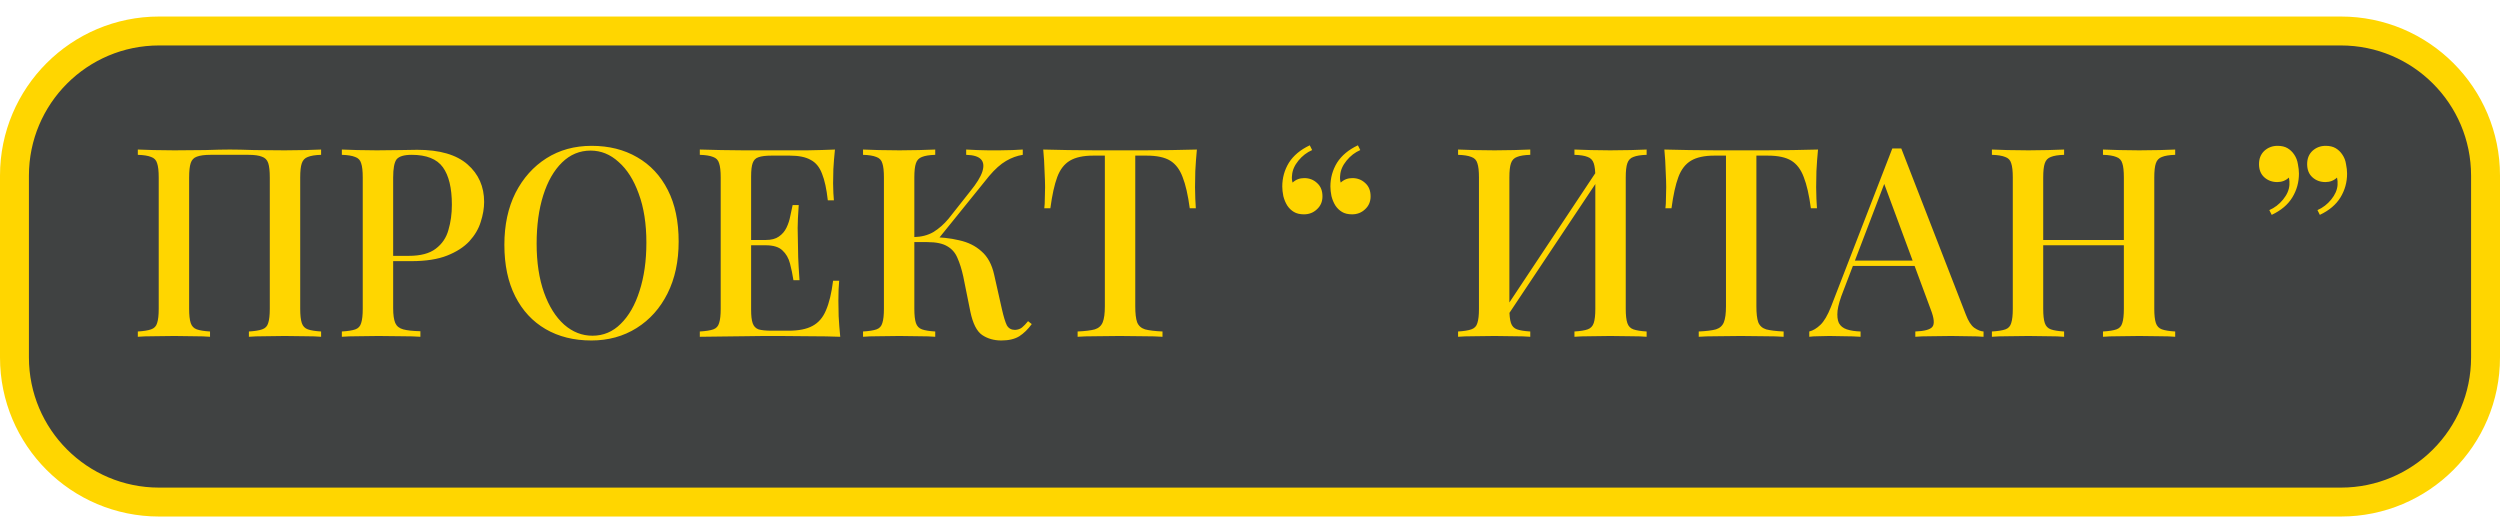
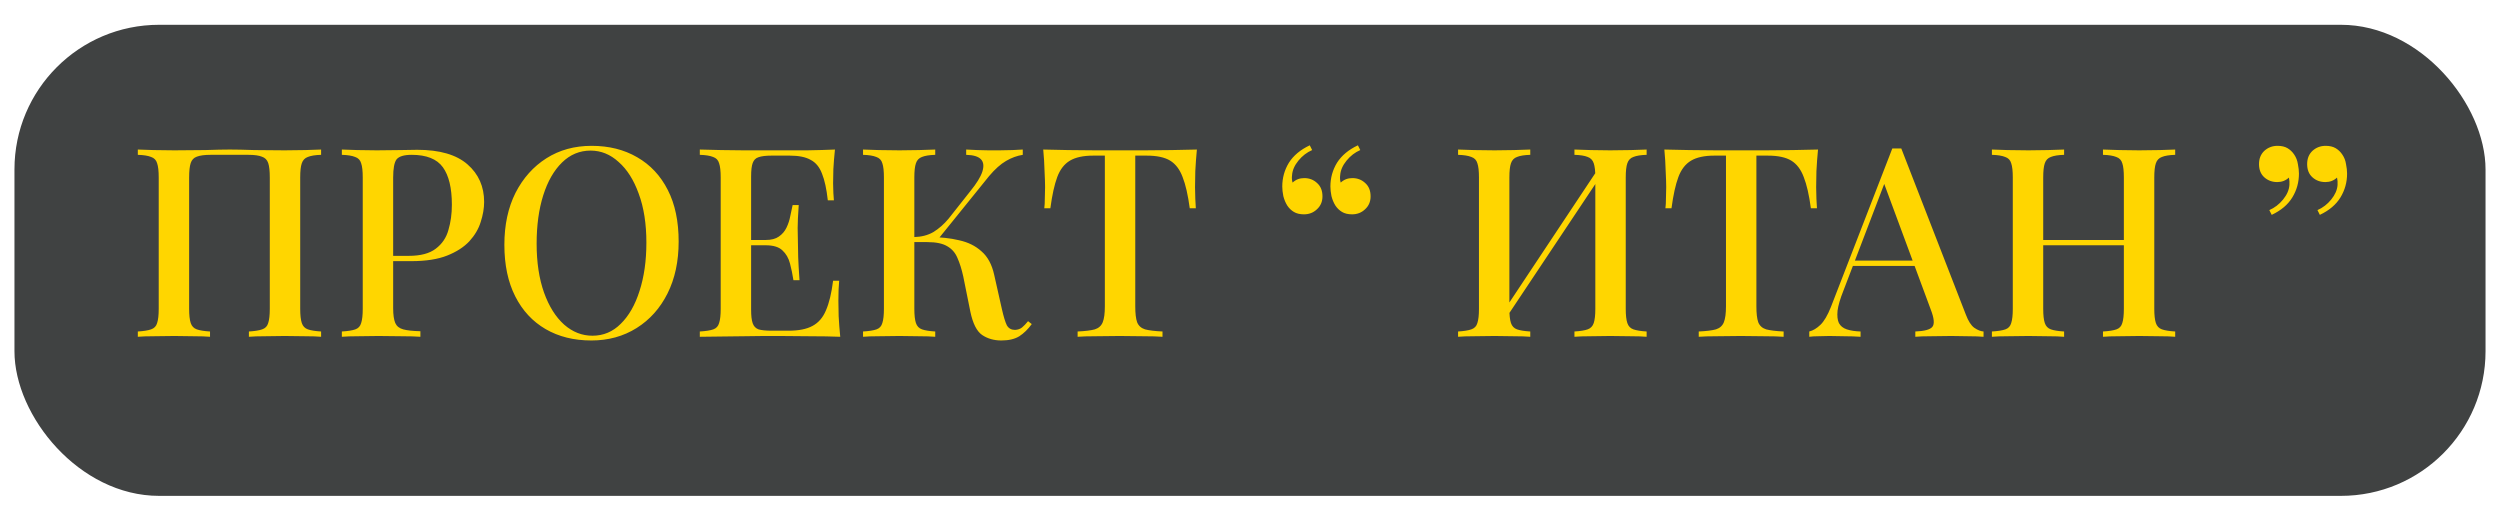
<svg xmlns="http://www.w3.org/2000/svg" width="1210" height="250" viewBox="0 0 1210 250" fill="none">
  <rect x="7" y="12" width="1196" height="228" rx="70" fill="#404242" />
-   <path d="M7 85C7 46.34 38.34 15 77 15H1133C1171.66 15 1203 46.34 1203 85V173C1203 211.66 1171.66 243 1133 243H77C38.34 243 7 211.66 7 173V85Z" stroke="#FFD600" stroke-width="14" />
  <path d="M155.411 72.376V74.936C152.595 75.021 150.462 75.363 149.011 75.96C147.56 76.472 146.579 77.496 146.067 79.032C145.555 80.483 145.299 82.787 145.299 85.944V149.432C145.299 152.504 145.555 154.808 146.067 156.344C146.579 157.88 147.56 158.904 149.011 159.416C150.462 159.928 152.595 160.269 155.411 160.44V163C153.534 162.829 151.016 162.744 147.859 162.744C144.702 162.659 141.331 162.616 137.747 162.616C134.675 162.616 131.518 162.659 128.275 162.744C125.118 162.744 122.515 162.829 120.467 163V160.44C123.283 160.269 125.416 159.928 126.867 159.416C128.403 158.904 129.384 157.88 129.811 156.344C130.323 154.808 130.579 152.504 130.579 149.432V85.944C130.579 82.787 130.323 80.44 129.811 78.904C129.299 77.368 128.275 76.344 126.739 75.832C125.288 75.235 123.112 74.936 120.211 74.936H101.907C99.005 74.936 96.787 75.235 95.251 75.832C93.8 76.344 92.819 77.368 92.307 78.904C91.795 80.44 91.539 82.787 91.539 85.944V149.432C91.539 152.504 91.795 154.808 92.307 156.344C92.819 157.88 93.8 158.904 95.251 159.416C96.701 159.928 98.835 160.269 101.651 160.44V163C99.603 162.829 97 162.744 93.843 162.744C90.771 162.659 87.614 162.616 84.371 162.616C80.787 162.616 77.416 162.659 74.259 162.744C71.187 162.744 68.669 162.829 66.707 163V160.44C69.523 160.269 71.656 159.928 73.107 159.416C74.643 158.904 75.624 157.88 76.051 156.344C76.563 154.808 76.819 152.504 76.819 149.432V85.944C76.819 82.787 76.563 80.483 76.051 79.032C75.624 77.496 74.643 76.472 73.107 75.96C71.656 75.363 69.523 75.021 66.707 74.936V72.376C68.669 72.461 71.187 72.547 74.259 72.632C77.416 72.717 80.787 72.76 84.371 72.76C89.406 72.76 94.397 72.717 99.347 72.632C104.296 72.461 108.264 72.376 111.251 72.376C114.238 72.376 118.163 72.461 123.027 72.632C127.891 72.717 132.798 72.76 137.747 72.76C141.331 72.76 144.702 72.717 147.859 72.632C151.016 72.547 153.534 72.461 155.411 72.376ZM165.457 72.376C167.42 72.461 169.937 72.547 173.009 72.632C176.166 72.717 179.281 72.76 182.353 72.76C186.449 72.76 190.332 72.717 194.001 72.632C197.756 72.547 200.401 72.504 201.937 72.504C212.774 72.504 220.881 74.851 226.257 79.544C231.633 84.237 234.321 90.296 234.321 97.72C234.321 100.792 233.766 104.035 232.657 107.448C231.633 110.776 229.798 113.891 227.153 116.792C224.508 119.608 220.924 121.912 216.401 123.704C211.878 125.496 206.118 126.392 199.121 126.392H186.577V123.832H197.841C203.558 123.832 207.91 122.68 210.897 120.376C213.969 118.072 216.017 115.043 217.041 111.288C218.15 107.533 218.705 103.48 218.705 99.128C218.705 91.021 217.254 84.963 214.353 80.952C211.452 76.941 206.417 74.936 199.249 74.936C195.58 74.936 193.148 75.661 191.953 77.112C190.844 78.563 190.289 81.507 190.289 85.944V149.176C190.289 152.333 190.63 154.723 191.313 156.344C191.996 157.88 193.276 158.904 195.153 159.416C197.03 159.928 199.804 160.227 203.473 160.312V163C201.169 162.829 198.182 162.744 194.513 162.744C190.844 162.659 187.046 162.616 183.121 162.616C179.708 162.616 176.422 162.659 173.265 162.744C170.193 162.744 167.59 162.829 165.457 163V160.44C168.358 160.269 170.534 159.928 171.985 159.416C173.436 158.904 174.374 157.88 174.801 156.344C175.313 154.808 175.569 152.504 175.569 149.432V85.944C175.569 82.787 175.313 80.483 174.801 79.032C174.374 77.496 173.393 76.472 171.857 75.96C170.406 75.363 168.273 75.021 165.457 74.936V72.376ZM286.355 70.584C294.718 70.584 302.056 72.419 308.371 76.088C314.771 79.757 319.72 85.048 323.219 91.96C326.718 98.787 328.467 107.107 328.467 116.92C328.467 126.477 326.675 134.84 323.091 142.008C319.507 149.176 314.515 154.765 308.115 158.776C301.715 162.787 294.419 164.792 286.227 164.792C277.779 164.792 270.398 162.957 264.083 159.288C257.768 155.619 252.862 150.328 249.363 143.416C245.864 136.504 244.115 128.184 244.115 118.456C244.115 108.899 245.907 100.536 249.491 93.368C253.16 86.2 258.152 80.611 264.467 76.6C270.782 72.589 278.078 70.584 286.355 70.584ZM285.843 72.888C280.552 72.888 275.944 74.808 272.019 78.648C268.094 82.488 265.064 87.779 262.931 94.52C260.798 101.261 259.731 109.069 259.731 117.944C259.731 126.989 260.926 134.883 263.315 141.624C265.704 148.28 268.947 153.443 273.043 157.112C277.139 160.696 281.704 162.488 286.739 162.488C292.03 162.488 296.595 160.568 300.435 156.728C304.36 152.888 307.39 147.597 309.523 140.856C311.742 134.029 312.851 126.221 312.851 117.432C312.851 108.301 311.614 100.408 309.139 93.752C306.75 87.096 303.507 81.976 299.411 78.392C295.4 74.723 290.878 72.888 285.843 72.888ZM404.115 72.376C403.774 75.619 403.518 78.776 403.347 81.848C403.262 84.835 403.219 87.139 403.219 88.76C403.219 90.381 403.262 91.917 403.347 93.368C403.432 94.819 403.518 96.013 403.603 96.952H400.659C400.062 91.491 399.123 87.181 397.843 84.024C396.648 80.867 394.814 78.648 392.339 77.368C389.95 76.003 386.579 75.32 382.227 75.32H373.395C370.664 75.32 368.574 75.576 367.123 76.088C365.758 76.515 364.819 77.453 364.307 78.904C363.795 80.269 363.539 82.445 363.539 85.432V149.944C363.539 152.845 363.795 155.021 364.307 156.472C364.819 157.923 365.758 158.904 367.123 159.416C368.574 159.843 370.664 160.056 373.395 160.056H381.715C386.579 160.056 390.419 159.288 393.235 157.752C396.136 156.216 398.312 153.699 399.763 150.2C401.299 146.701 402.451 141.923 403.219 135.864H406.163C405.907 138.339 405.779 141.581 405.779 145.592C405.779 147.299 405.822 149.773 405.907 153.016C406.078 156.259 406.334 159.587 406.675 163C402.323 162.829 397.416 162.744 391.955 162.744C386.494 162.659 381.63 162.616 377.363 162.616C375.4 162.616 372.883 162.616 369.811 162.616C366.739 162.616 363.411 162.659 359.827 162.744C356.328 162.744 352.744 162.787 349.075 162.872C345.491 162.872 342.035 162.915 338.707 163V160.44C341.608 160.269 343.784 159.928 345.235 159.416C346.686 158.904 347.624 157.88 348.051 156.344C348.563 154.808 348.819 152.504 348.819 149.432V85.944C348.819 82.787 348.563 80.483 348.051 79.032C347.624 77.496 346.643 76.472 345.107 75.96C343.656 75.363 341.523 75.021 338.707 74.936V72.376C342.035 72.461 345.491 72.547 349.075 72.632C352.744 72.632 356.328 72.675 359.827 72.76C363.411 72.76 366.739 72.76 369.811 72.76C372.883 72.76 375.4 72.76 377.363 72.76C381.288 72.76 385.726 72.76 390.675 72.76C395.71 72.675 400.19 72.547 404.115 72.376ZM382.867 116.152C382.867 116.152 382.867 116.579 382.867 117.432C382.867 118.285 382.867 118.712 382.867 118.712H359.699C359.699 118.712 359.699 118.285 359.699 117.432C359.699 116.579 359.699 116.152 359.699 116.152H382.867ZM386.579 99.256C386.238 104.12 386.067 107.832 386.067 110.392C386.152 112.952 386.195 115.299 386.195 117.432C386.195 119.565 386.238 121.912 386.323 124.472C386.408 127.032 386.622 130.744 386.963 135.608H384.019C383.592 132.792 383.038 130.104 382.355 127.544C381.672 124.899 380.435 122.765 378.643 121.144C376.936 119.523 374.248 118.712 370.579 118.712V116.152C373.31 116.152 375.443 115.597 376.979 114.488C378.6 113.379 379.838 111.928 380.691 110.136C381.544 108.344 382.142 106.509 382.483 104.632C382.91 102.669 383.294 100.877 383.635 99.256H386.579ZM452.651 72.376V74.936C449.835 75.021 447.702 75.363 446.251 75.96C444.8 76.472 443.819 77.496 443.307 79.032C442.795 80.483 442.539 82.787 442.539 85.944V149.432C442.539 152.504 442.795 154.808 443.307 156.344C443.819 157.88 444.8 158.904 446.251 159.416C447.702 159.928 449.835 160.269 452.651 160.44V163C450.603 162.829 448 162.744 444.843 162.744C441.771 162.659 438.614 162.616 435.371 162.616C431.787 162.616 428.416 162.659 425.259 162.744C422.187 162.744 419.67 162.829 417.707 163V160.44C420.608 160.269 422.784 159.928 424.235 159.416C425.686 158.904 426.624 157.88 427.051 156.344C427.563 154.808 427.819 152.504 427.819 149.432V85.944C427.819 82.787 427.563 80.483 427.051 79.032C426.624 77.496 425.643 76.472 424.107 75.96C422.656 75.363 420.523 75.021 417.707 74.936V72.376C419.67 72.461 422.187 72.547 425.259 72.632C428.416 72.717 431.787 72.76 435.371 72.76C438.614 72.76 441.771 72.717 444.843 72.632C448 72.547 450.603 72.461 452.651 72.376ZM449.835 114.744C455.126 114.744 459.904 115.256 464.171 116.28C468.523 117.219 472.15 119.011 475.051 121.656C478.038 124.216 480.086 128.013 481.195 133.048L484.907 149.56C485.76 153.315 486.571 155.96 487.339 157.496C488.192 158.947 489.515 159.672 491.307 159.672C492.672 159.587 493.782 159.203 494.635 158.52C495.574 157.752 496.555 156.728 497.579 155.448L499.371 156.856C497.579 159.331 495.574 161.293 493.355 162.744C491.136 164.109 488.235 164.792 484.651 164.792C481.067 164.792 477.952 163.896 475.307 162.104C472.747 160.312 470.87 156.6 469.675 150.968L466.219 133.816C465.451 130.317 464.512 127.331 463.403 124.856C462.379 122.381 460.758 120.504 458.539 119.224C456.32 117.859 453.078 117.176 448.811 117.176H439.851V114.744H449.835ZM442.411 117.176V114.744C445.995 114.659 449.11 113.848 451.755 112.312C454.4 110.691 456.832 108.557 459.051 105.912L469.675 92.472C472.662 88.803 474.582 85.688 475.435 83.128C476.288 80.483 476.075 78.477 474.795 77.112C473.515 75.747 471.126 75.021 467.627 74.936V72.376C469.419 72.461 471.211 72.547 473.003 72.632C474.795 72.632 476.587 72.675 478.379 72.76C480.171 72.76 481.963 72.76 483.755 72.76C486.059 72.76 488.15 72.717 490.027 72.632C491.99 72.547 493.654 72.461 495.019 72.376V74.936C492.288 75.363 489.6 76.344 486.955 77.88C484.31 79.416 481.579 81.848 478.763 85.176L452.907 117.176H442.411ZM579.292 72.376C578.951 75.96 578.695 79.459 578.524 82.872C578.439 86.2 578.396 88.76 578.396 90.552C578.396 92.515 578.439 94.392 578.524 96.184C578.609 97.976 578.695 99.512 578.78 100.792H575.836C574.983 94.392 573.831 89.357 572.38 85.688C571.015 82.019 569.009 79.373 566.364 77.752C563.719 76.131 559.921 75.32 554.972 75.32H549.468V148.28C549.468 151.693 549.767 154.253 550.364 155.96C551.047 157.667 552.327 158.819 554.204 159.416C556.167 159.928 558.983 160.269 562.652 160.44V163C560.263 162.829 557.191 162.744 553.436 162.744C549.681 162.659 545.841 162.616 541.916 162.616C537.82 162.616 533.937 162.659 530.268 162.744C526.684 162.744 523.783 162.829 521.564 163V160.44C525.233 160.269 528.007 159.928 529.884 159.416C531.761 158.819 533.041 157.667 533.724 155.96C534.407 154.253 534.748 151.693 534.748 148.28V75.32H529.116C524.337 75.32 520.583 76.131 517.852 77.752C515.121 79.373 513.073 82.019 511.708 85.688C510.343 89.357 509.233 94.392 508.38 100.792H505.436C505.607 99.512 505.692 97.976 505.692 96.184C505.777 94.392 505.82 92.515 505.82 90.552C505.82 88.76 505.735 86.2 505.564 82.872C505.479 79.459 505.265 75.96 504.924 72.376C508.593 72.461 512.604 72.547 516.956 72.632C521.308 72.717 525.703 72.76 530.14 72.76C534.577 72.76 538.588 72.76 542.172 72.76C545.756 72.76 549.724 72.76 554.076 72.76C558.428 72.76 562.823 72.717 567.26 72.632C571.697 72.547 575.708 72.461 579.292 72.376ZM631.114 103.736C629.151 103.736 627.53 103.352 626.25 102.584C624.97 101.816 623.903 100.792 623.05 99.512C622.197 98.147 621.557 96.611 621.13 94.904C620.789 93.197 620.618 91.661 620.618 90.296C620.618 86.115 621.685 82.275 623.818 78.776C626.037 75.277 629.407 72.461 633.93 70.328L635.082 72.632C632.522 73.741 630.303 75.448 628.426 77.752C626.549 80.056 625.525 82.403 625.354 84.792C625.183 86.072 625.269 87.267 625.61 88.376C627.146 86.925 629.023 86.2 631.242 86.2C633.717 86.2 635.807 87.011 637.514 88.632C639.221 90.168 640.074 92.301 640.074 95.032C640.074 97.592 639.178 99.683 637.386 101.304C635.679 102.925 633.589 103.736 631.114 103.736ZM654.41 103.736C652.447 103.736 650.826 103.352 649.546 102.584C648.266 101.816 647.199 100.792 646.346 99.512C645.493 98.147 644.853 96.611 644.426 94.904C644.085 93.197 643.914 91.661 643.914 90.296C643.914 86.115 644.981 82.275 647.114 78.776C649.333 75.277 652.703 72.461 657.226 70.328L658.378 72.632C655.818 73.741 653.599 75.448 651.722 77.752C649.845 80.056 648.821 82.403 648.65 84.792C648.479 86.072 648.565 87.267 648.906 88.376C650.442 86.925 652.319 86.2 654.538 86.2C657.013 86.2 659.103 87.011 660.81 88.632C662.517 90.168 663.37 92.301 663.37 95.032C663.37 97.592 662.474 99.683 660.682 101.304C658.975 102.925 656.885 103.736 654.41 103.736ZM740.651 72.376V74.936C737.835 75.021 735.702 75.363 734.251 75.96C732.8 76.472 731.819 77.496 731.307 79.032C730.795 80.483 730.539 82.787 730.539 85.944V149.432C730.539 152.504 730.795 154.808 731.307 156.344C731.819 157.88 732.8 158.904 734.251 159.416C735.702 159.928 737.835 160.269 740.651 160.44V163C738.603 162.829 736 162.744 732.843 162.744C729.771 162.659 726.614 162.616 723.371 162.616C719.787 162.616 716.416 162.659 713.259 162.744C710.187 162.744 707.67 162.829 705.707 163V160.44C708.523 160.269 710.656 159.928 712.107 159.416C713.643 158.904 714.624 157.88 715.051 156.344C715.563 154.808 715.819 152.504 715.819 149.432V85.944C715.819 82.787 715.563 80.483 715.051 79.032C714.624 77.496 713.643 76.472 712.107 75.96C710.656 75.363 708.523 75.021 705.707 74.936V72.376C707.67 72.461 710.187 72.547 713.259 72.632C716.416 72.717 719.787 72.76 723.371 72.76C726.614 72.76 729.771 72.717 732.843 72.632C736 72.547 738.603 72.461 740.651 72.376ZM774.443 80.312C774.443 80.312 774.4 80.781 774.315 81.72C774.315 82.573 774.315 83.469 774.315 84.408C774.315 85.347 774.315 85.816 774.315 85.816L725.931 158.392L725.803 153.528L774.443 80.312ZM796.971 72.376V74.936C794.155 75.021 792.022 75.363 790.571 75.96C789.12 76.472 788.139 77.496 787.627 79.032C787.115 80.483 786.859 82.787 786.859 85.944V149.432C786.859 152.504 787.115 154.808 787.627 156.344C788.139 157.88 789.12 158.904 790.571 159.416C792.022 159.928 794.155 160.269 796.971 160.44V163C795.094 162.829 792.576 162.744 789.419 162.744C786.262 162.659 782.891 162.616 779.307 162.616C776.235 162.616 773.078 162.659 769.835 162.744C766.678 162.744 764.075 162.829 762.027 163V160.44C764.843 160.269 766.976 159.928 768.427 159.416C769.878 158.904 770.859 157.88 771.371 156.344C771.883 154.808 772.139 152.504 772.139 149.432V85.944C772.139 82.787 771.883 80.483 771.371 79.032C770.859 77.496 769.878 76.472 768.427 75.96C766.976 75.363 764.843 75.021 762.027 74.936V72.376C764.075 72.461 766.678 72.547 769.835 72.632C773.078 72.717 776.235 72.76 779.307 72.76C782.891 72.76 786.262 72.717 789.419 72.632C792.576 72.547 795.094 72.461 796.971 72.376ZM879.917 72.376C879.576 75.96 879.32 79.459 879.149 82.872C879.064 86.2 879.021 88.76 879.021 90.552C879.021 92.515 879.064 94.392 879.149 96.184C879.234 97.976 879.32 99.512 879.405 100.792H876.461C875.608 94.392 874.456 89.357 873.005 85.688C871.64 82.019 869.634 79.373 866.989 77.752C864.344 76.131 860.546 75.32 855.597 75.32H850.093V148.28C850.093 151.693 850.392 154.253 850.989 155.96C851.672 157.667 852.952 158.819 854.829 159.416C856.792 159.928 859.608 160.269 863.277 160.44V163C860.888 162.829 857.816 162.744 854.061 162.744C850.306 162.659 846.466 162.616 842.541 162.616C838.445 162.616 834.562 162.659 830.893 162.744C827.309 162.744 824.408 162.829 822.189 163V160.44C825.858 160.269 828.632 159.928 830.509 159.416C832.386 158.819 833.666 157.667 834.349 155.96C835.032 154.253 835.373 151.693 835.373 148.28V75.32H829.741C824.962 75.32 821.208 76.131 818.477 77.752C815.746 79.373 813.698 82.019 812.333 85.688C810.968 89.357 809.858 94.392 809.005 100.792H806.061C806.232 99.512 806.317 97.976 806.317 96.184C806.402 94.392 806.445 92.515 806.445 90.552C806.445 88.76 806.36 86.2 806.189 82.872C806.104 79.459 805.89 75.96 805.549 72.376C809.218 72.461 813.229 72.547 817.581 72.632C821.933 72.717 826.328 72.76 830.765 72.76C835.202 72.76 839.213 72.76 842.797 72.76C846.381 72.76 850.349 72.76 854.701 72.76C859.053 72.76 863.448 72.717 867.885 72.632C872.322 72.547 876.333 72.461 879.917 72.376ZM920.229 71.864L951.461 152.248C952.656 155.405 954.021 157.539 955.557 158.648C957.178 159.757 958.672 160.355 960.037 160.44V163C957.989 162.829 955.557 162.744 952.741 162.744C950.01 162.659 947.237 162.616 944.421 162.616C940.837 162.616 937.509 162.659 934.437 162.744C931.365 162.744 928.89 162.829 927.013 163V160.44C931.365 160.269 934.096 159.544 935.205 158.264C936.4 156.899 936.144 154.04 934.437 149.688L911.397 87.48L913.445 85.176L892.197 140.728C890.661 144.568 889.722 147.768 889.381 150.328C889.125 152.888 889.338 154.893 890.021 156.344C890.789 157.795 892.069 158.819 893.861 159.416C895.653 160.013 897.872 160.355 900.517 160.44V163C897.957 162.829 895.354 162.744 892.709 162.744C890.149 162.659 887.717 162.616 885.413 162.616C883.365 162.616 881.53 162.659 879.909 162.744C878.373 162.744 876.965 162.829 875.685 163V160.44C877.477 160.013 879.269 158.947 881.061 157.24C882.853 155.533 884.56 152.632 886.181 148.536L915.877 71.864C916.56 71.864 917.285 71.864 918.053 71.864C918.821 71.864 919.546 71.864 920.229 71.864ZM933.669 126.136V128.696H895.525L896.805 126.136H933.669ZM1017.84 163V160.44C1020.74 160.269 1022.92 159.928 1024.37 159.416C1025.82 158.904 1026.76 157.88 1027.19 156.344C1027.7 154.808 1027.95 152.504 1027.95 149.432V85.944C1027.95 82.787 1027.7 80.483 1027.19 79.032C1026.76 77.496 1025.78 76.472 1024.24 75.96C1022.79 75.363 1020.66 75.021 1017.84 74.936V72.376C1019.98 72.461 1022.62 72.547 1025.78 72.632C1029.02 72.717 1032.22 72.76 1035.38 72.76C1038.96 72.76 1042.29 72.717 1045.36 72.632C1048.43 72.547 1050.91 72.461 1052.79 72.376V74.936C1049.97 75.021 1047.84 75.363 1046.39 75.96C1044.94 76.472 1043.95 77.496 1043.44 79.032C1042.93 80.483 1042.67 82.787 1042.67 85.944V149.432C1042.67 152.504 1042.93 154.808 1043.44 156.344C1043.95 157.88 1044.94 158.904 1046.39 159.416C1047.84 159.928 1049.97 160.269 1052.79 160.44V163C1050.91 162.829 1048.43 162.744 1045.36 162.744C1042.29 162.659 1038.96 162.616 1035.38 162.616C1032.22 162.616 1029.02 162.659 1025.78 162.744C1022.62 162.744 1019.98 162.829 1017.84 163ZM964.082 163V160.44C966.983 160.269 969.159 159.928 970.61 159.416C972.061 158.904 972.999 157.88 973.426 156.344C973.938 154.808 974.194 152.504 974.194 149.432V85.944C974.194 82.787 973.938 80.483 973.426 79.032C972.999 77.496 972.018 76.472 970.482 75.96C969.031 75.363 966.898 75.021 964.082 74.936V72.376C966.045 72.461 968.562 72.547 971.634 72.632C974.791 72.717 978.162 72.76 981.746 72.76C984.989 72.76 988.146 72.717 991.218 72.632C994.375 72.547 996.978 72.461 999.026 72.376V74.936C996.21 75.021 994.077 75.363 992.626 75.96C991.175 76.472 990.194 77.496 989.682 79.032C989.17 80.483 988.914 82.787 988.914 85.944V149.432C988.914 152.504 989.17 154.808 989.682 156.344C990.194 157.88 991.175 158.904 992.626 159.416C994.077 159.928 996.21 160.269 999.026 160.44V163C996.978 162.829 994.375 162.744 991.218 162.744C988.146 162.659 984.989 162.616 981.746 162.616C978.162 162.616 974.791 162.659 971.634 162.744C968.562 162.744 966.045 162.829 964.082 163ZM983.154 118.712V116.152H1033.71V118.712H983.154ZM1125.62 70.584C1127.58 70.584 1129.2 70.968 1130.48 71.736C1131.76 72.504 1132.83 73.528 1133.68 74.808C1134.62 76.173 1135.22 77.709 1135.47 79.416C1135.82 81.123 1135.99 82.659 1135.99 84.024C1135.99 88.205 1134.92 92.045 1132.79 95.544C1130.65 99.043 1127.32 101.859 1122.8 103.992L1121.65 101.688C1124.21 100.579 1126.43 98.872 1128.31 96.568C1130.18 94.264 1131.21 91.917 1131.38 89.528C1131.46 88.248 1131.38 87.053 1131.12 85.944C1129.59 87.395 1127.71 88.12 1125.49 88.12C1123.02 88.12 1120.92 87.352 1119.22 85.816C1117.51 84.28 1116.66 82.147 1116.66 79.416C1116.66 76.771 1117.51 74.637 1119.22 73.016C1121.01 71.395 1123.14 70.584 1125.62 70.584ZM1102.32 70.584C1104.28 70.584 1105.91 70.968 1107.19 71.736C1108.47 72.504 1109.53 73.528 1110.39 74.808C1111.32 76.173 1111.92 77.709 1112.18 79.416C1112.52 81.123 1112.69 82.659 1112.69 84.024C1112.69 88.205 1111.62 92.045 1109.49 95.544C1107.36 99.043 1104.03 101.859 1099.51 103.992L1098.35 101.688C1100.91 100.579 1103.13 98.872 1105.01 96.568C1106.89 94.264 1107.91 91.917 1108.08 89.528C1108.17 88.248 1108.08 87.053 1107.83 85.944C1106.29 87.395 1104.41 88.12 1102.19 88.12C1099.72 88.12 1097.63 87.352 1095.92 85.816C1094.22 84.28 1093.36 82.147 1093.36 79.416C1093.36 76.771 1094.22 74.637 1095.92 73.016C1097.71 71.395 1099.85 70.584 1102.32 70.584Z" fill="#FFD600" />
</svg>